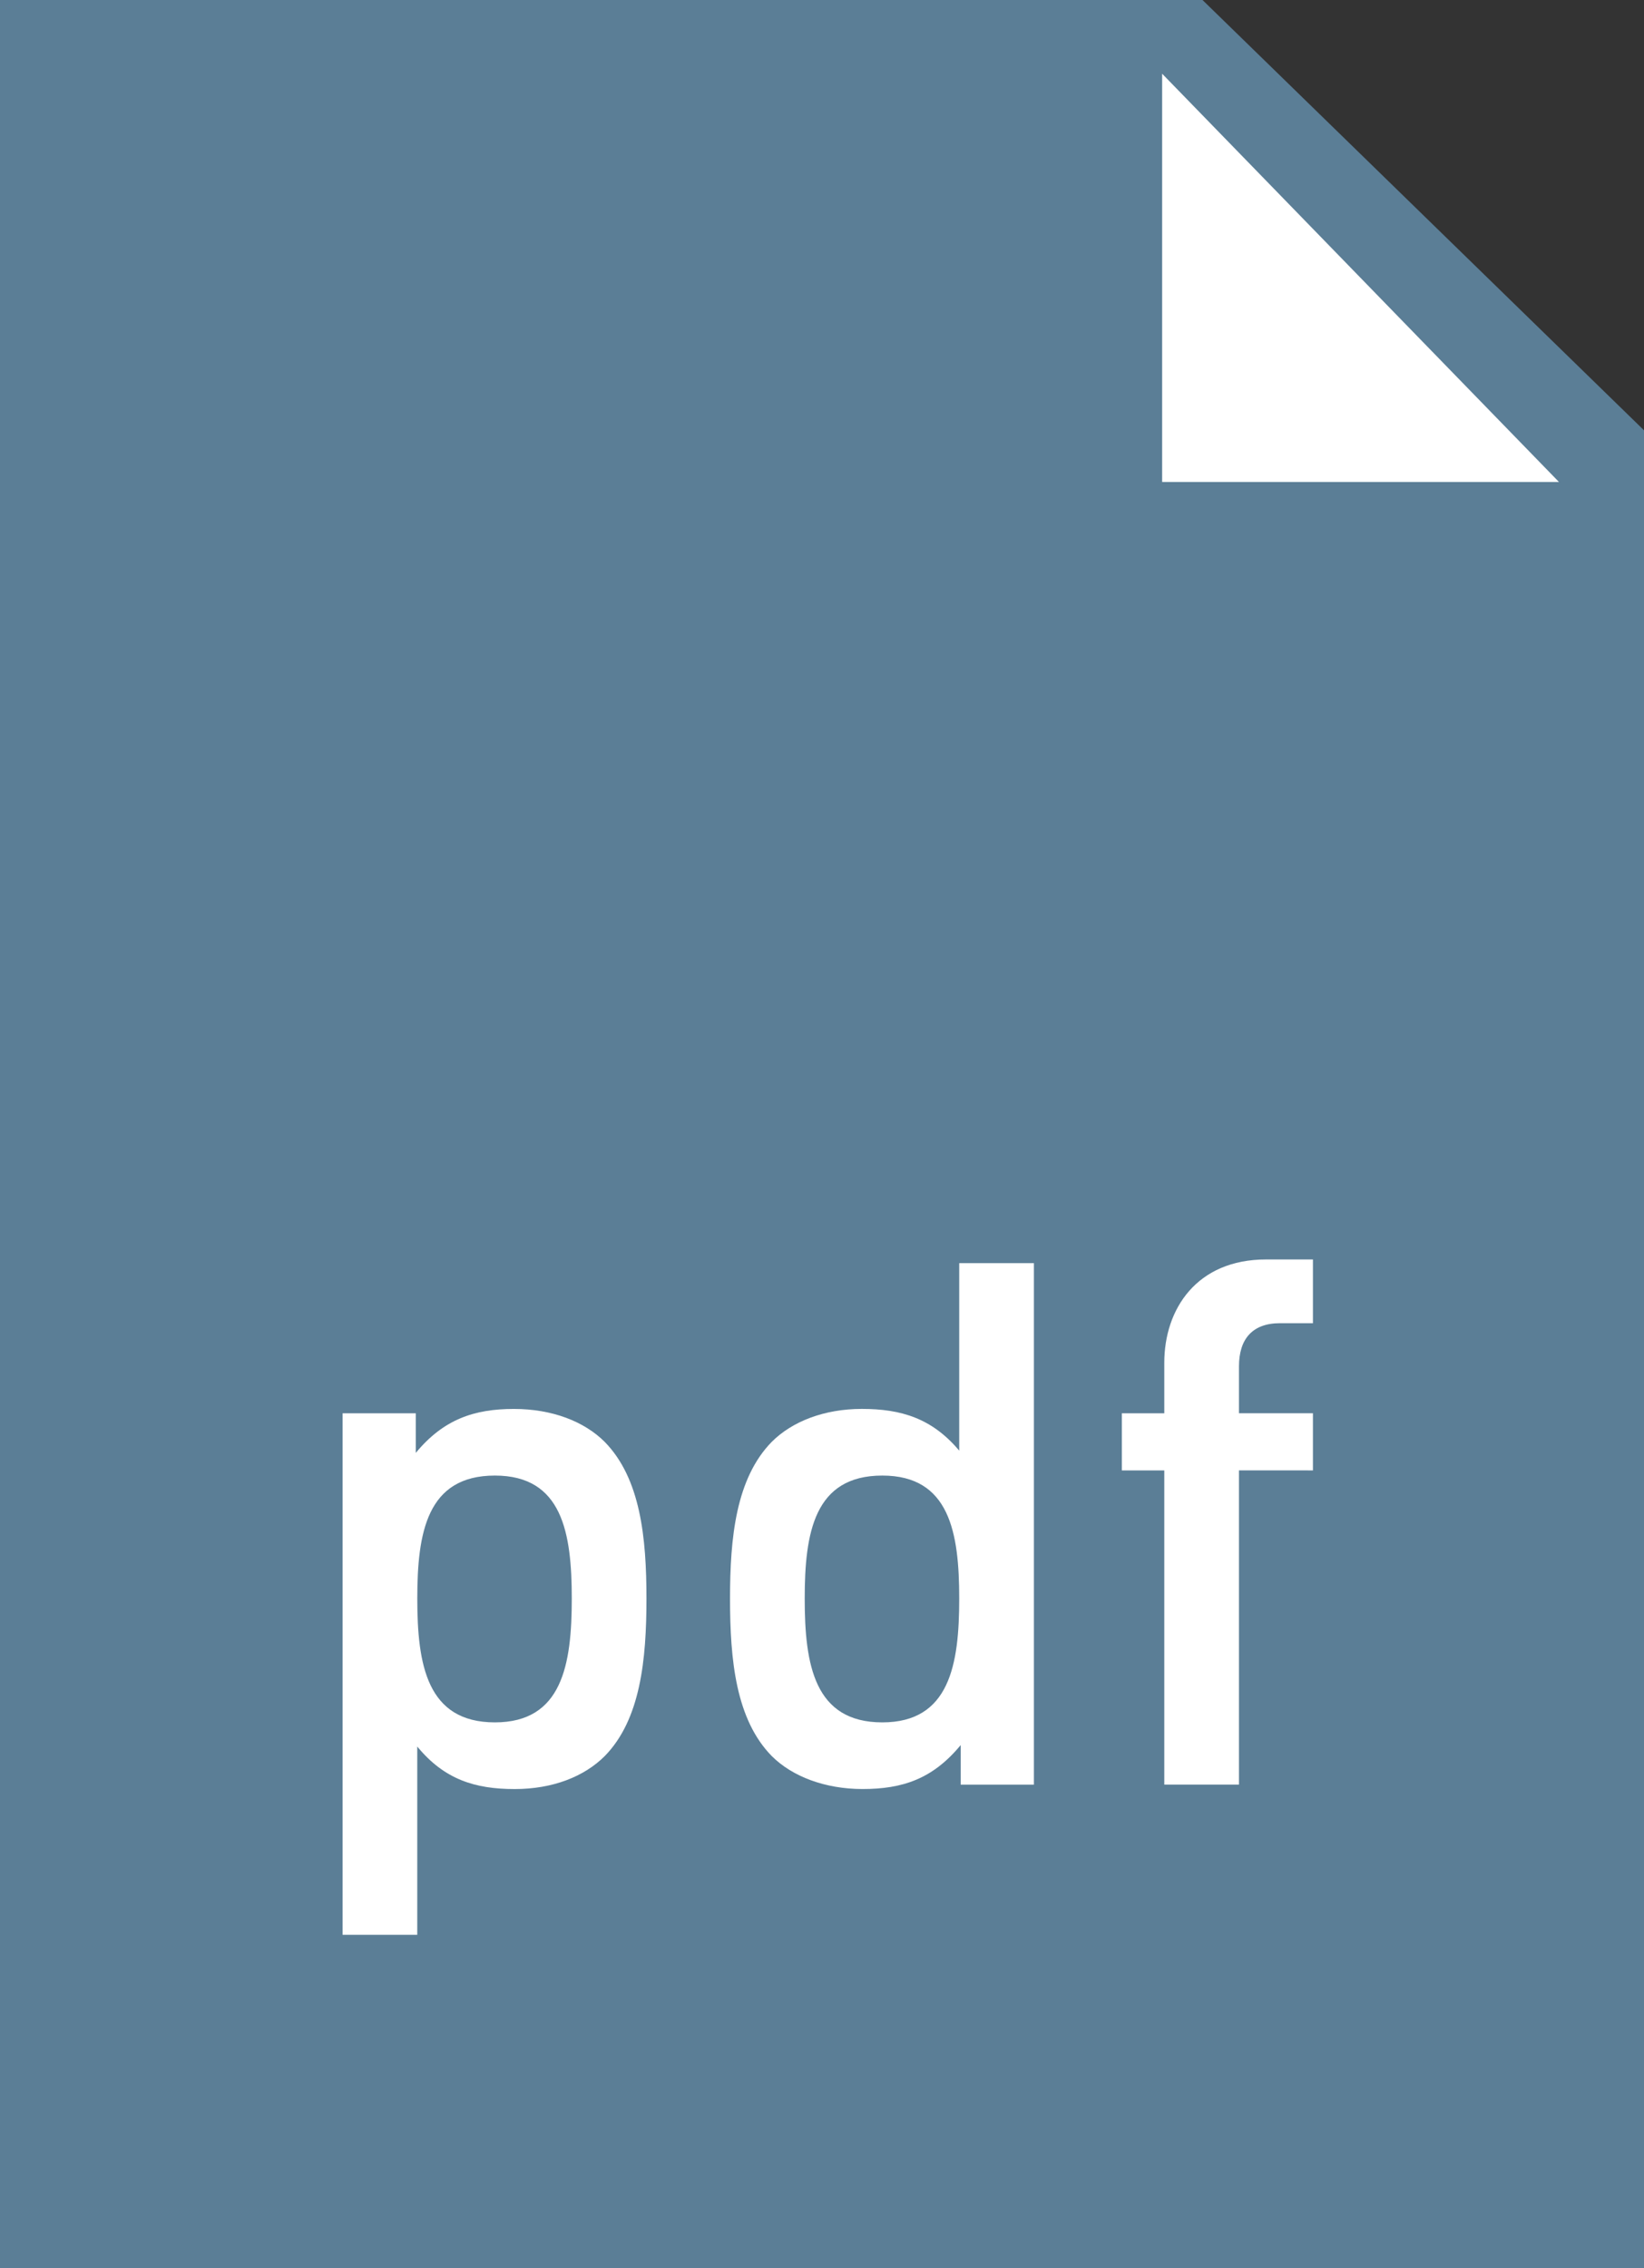
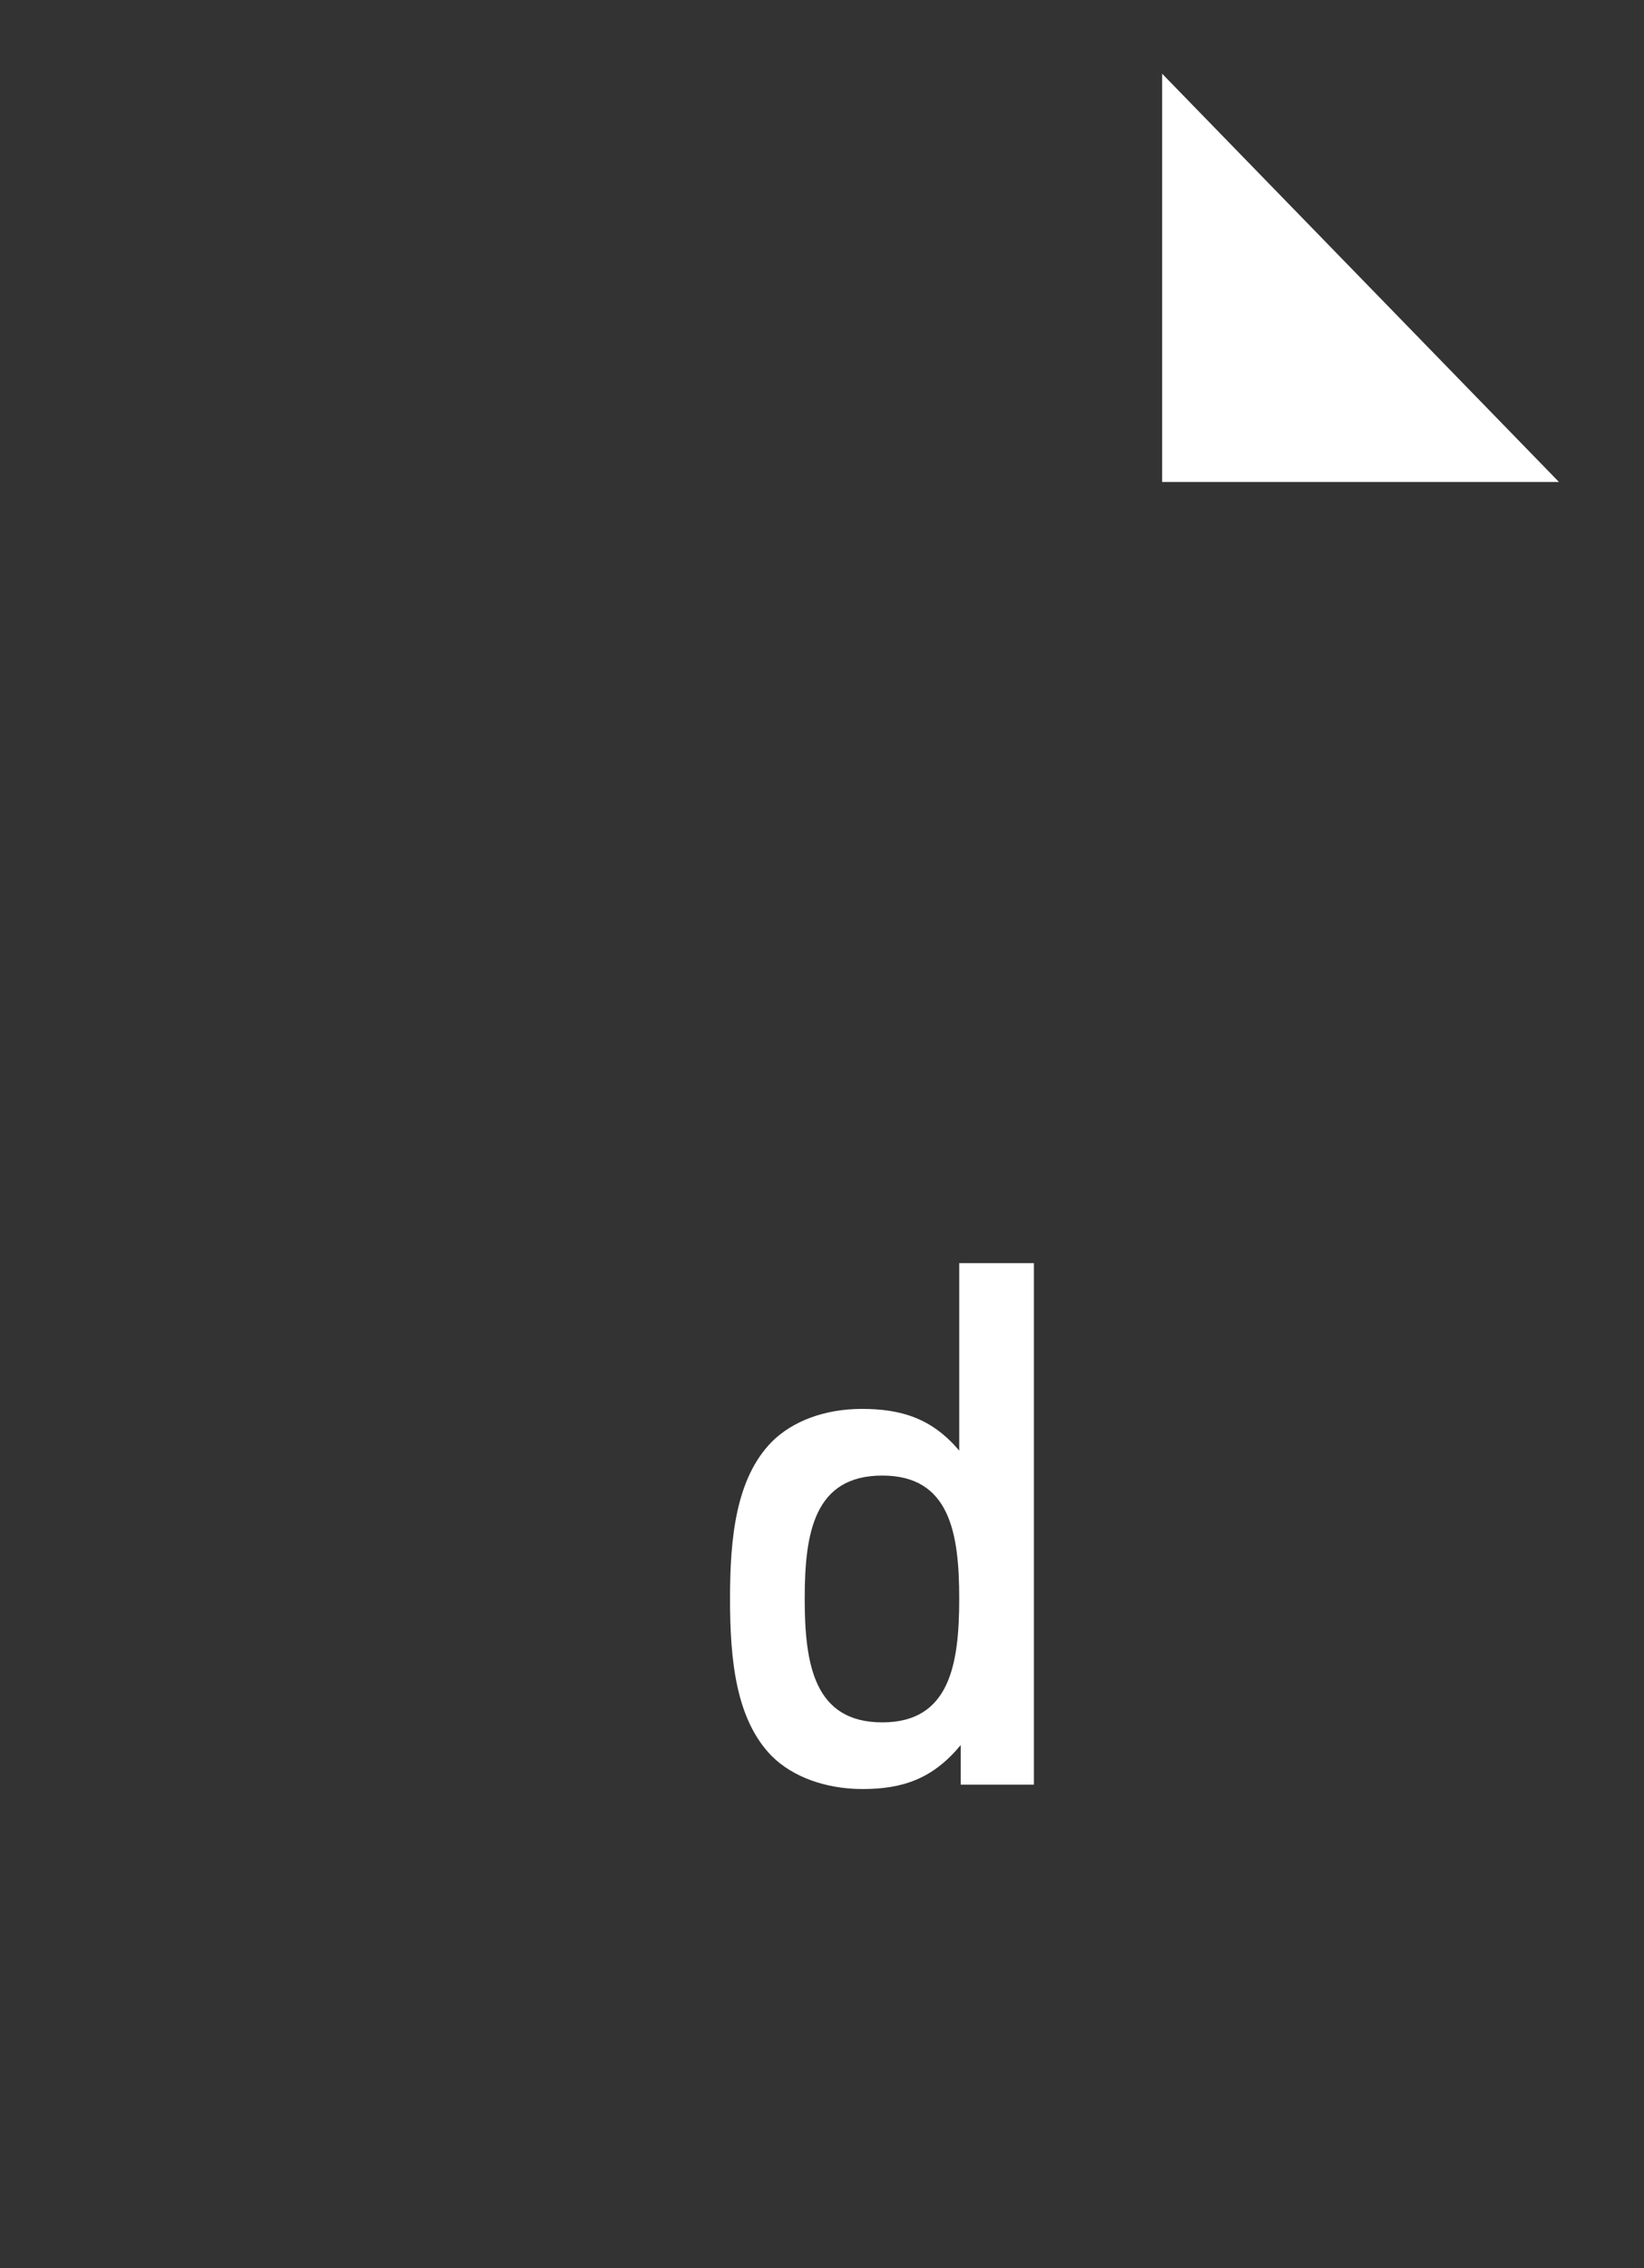
<svg xmlns="http://www.w3.org/2000/svg" version="1.1" id="Ebene_1" x="0px" y="0px" width="58px" height="80px" viewBox="0 0 58 80" enable-background="new 0 0 58 80" xml:space="preserve">
  <rect x="0" y="0" width="58" height="80" fill="#333333" stroke="none" />
  <g>
-     <polygon fill="#5B7E96" points="0,0 0,80 58,80 58,15.177 42.424,0  " />
    <polygon fill="#FFFFFF" points="55,17 41,2.6 41,17  " />
  </g>
  <g enable-background="new    ">
-     <path fill="#FFFFFF" d="M21.335,61.938c-0.724,0.724-1.834,1.163-3.178,1.163c-1.395,0-2.48-0.336-3.436-1.499v6.64h-2.635V49.848   h2.583v1.396c0.981-1.188,2.067-1.55,3.461-1.55c1.344,0,2.48,0.438,3.204,1.162c1.266,1.292,1.473,3.384,1.473,5.528   S22.601,60.646,21.335,61.938z M17.46,52.044c-2.402,0-2.738,2.015-2.738,4.34s0.336,4.365,2.738,4.365   c2.376,0,2.712-2.04,2.712-4.365S19.836,52.044,17.46,52.044z" />
    <path fill="#FFFFFF" d="M33.893,62.945v-1.395c-0.982,1.188-2.041,1.55-3.462,1.55c-1.317,0-2.48-0.439-3.204-1.163   c-1.266-1.291-1.472-3.384-1.472-5.554c0-2.145,0.207-4.236,1.472-5.528c0.724-0.724,1.86-1.162,3.177-1.162   c1.396,0,2.48,0.335,3.437,1.472v-6.613h2.635v18.394H33.893z M31.128,52.044c-2.402,0-2.738,2.015-2.738,4.34   s0.336,4.365,2.738,4.365c2.377,0,2.713-2.04,2.713-4.365S33.505,52.044,31.128,52.044z" />
-     <path fill="#FFFFFF" d="M43.711,51.863v11.082h-2.635V51.863h-1.498v-2.016h1.498v-1.782c0-1.886,1.137-3.643,3.591-3.643h1.653   v2.248h-1.162c-0.982,0-1.447,0.567-1.447,1.523v1.653h2.609v2.016H43.711z" />
  </g>
</svg>